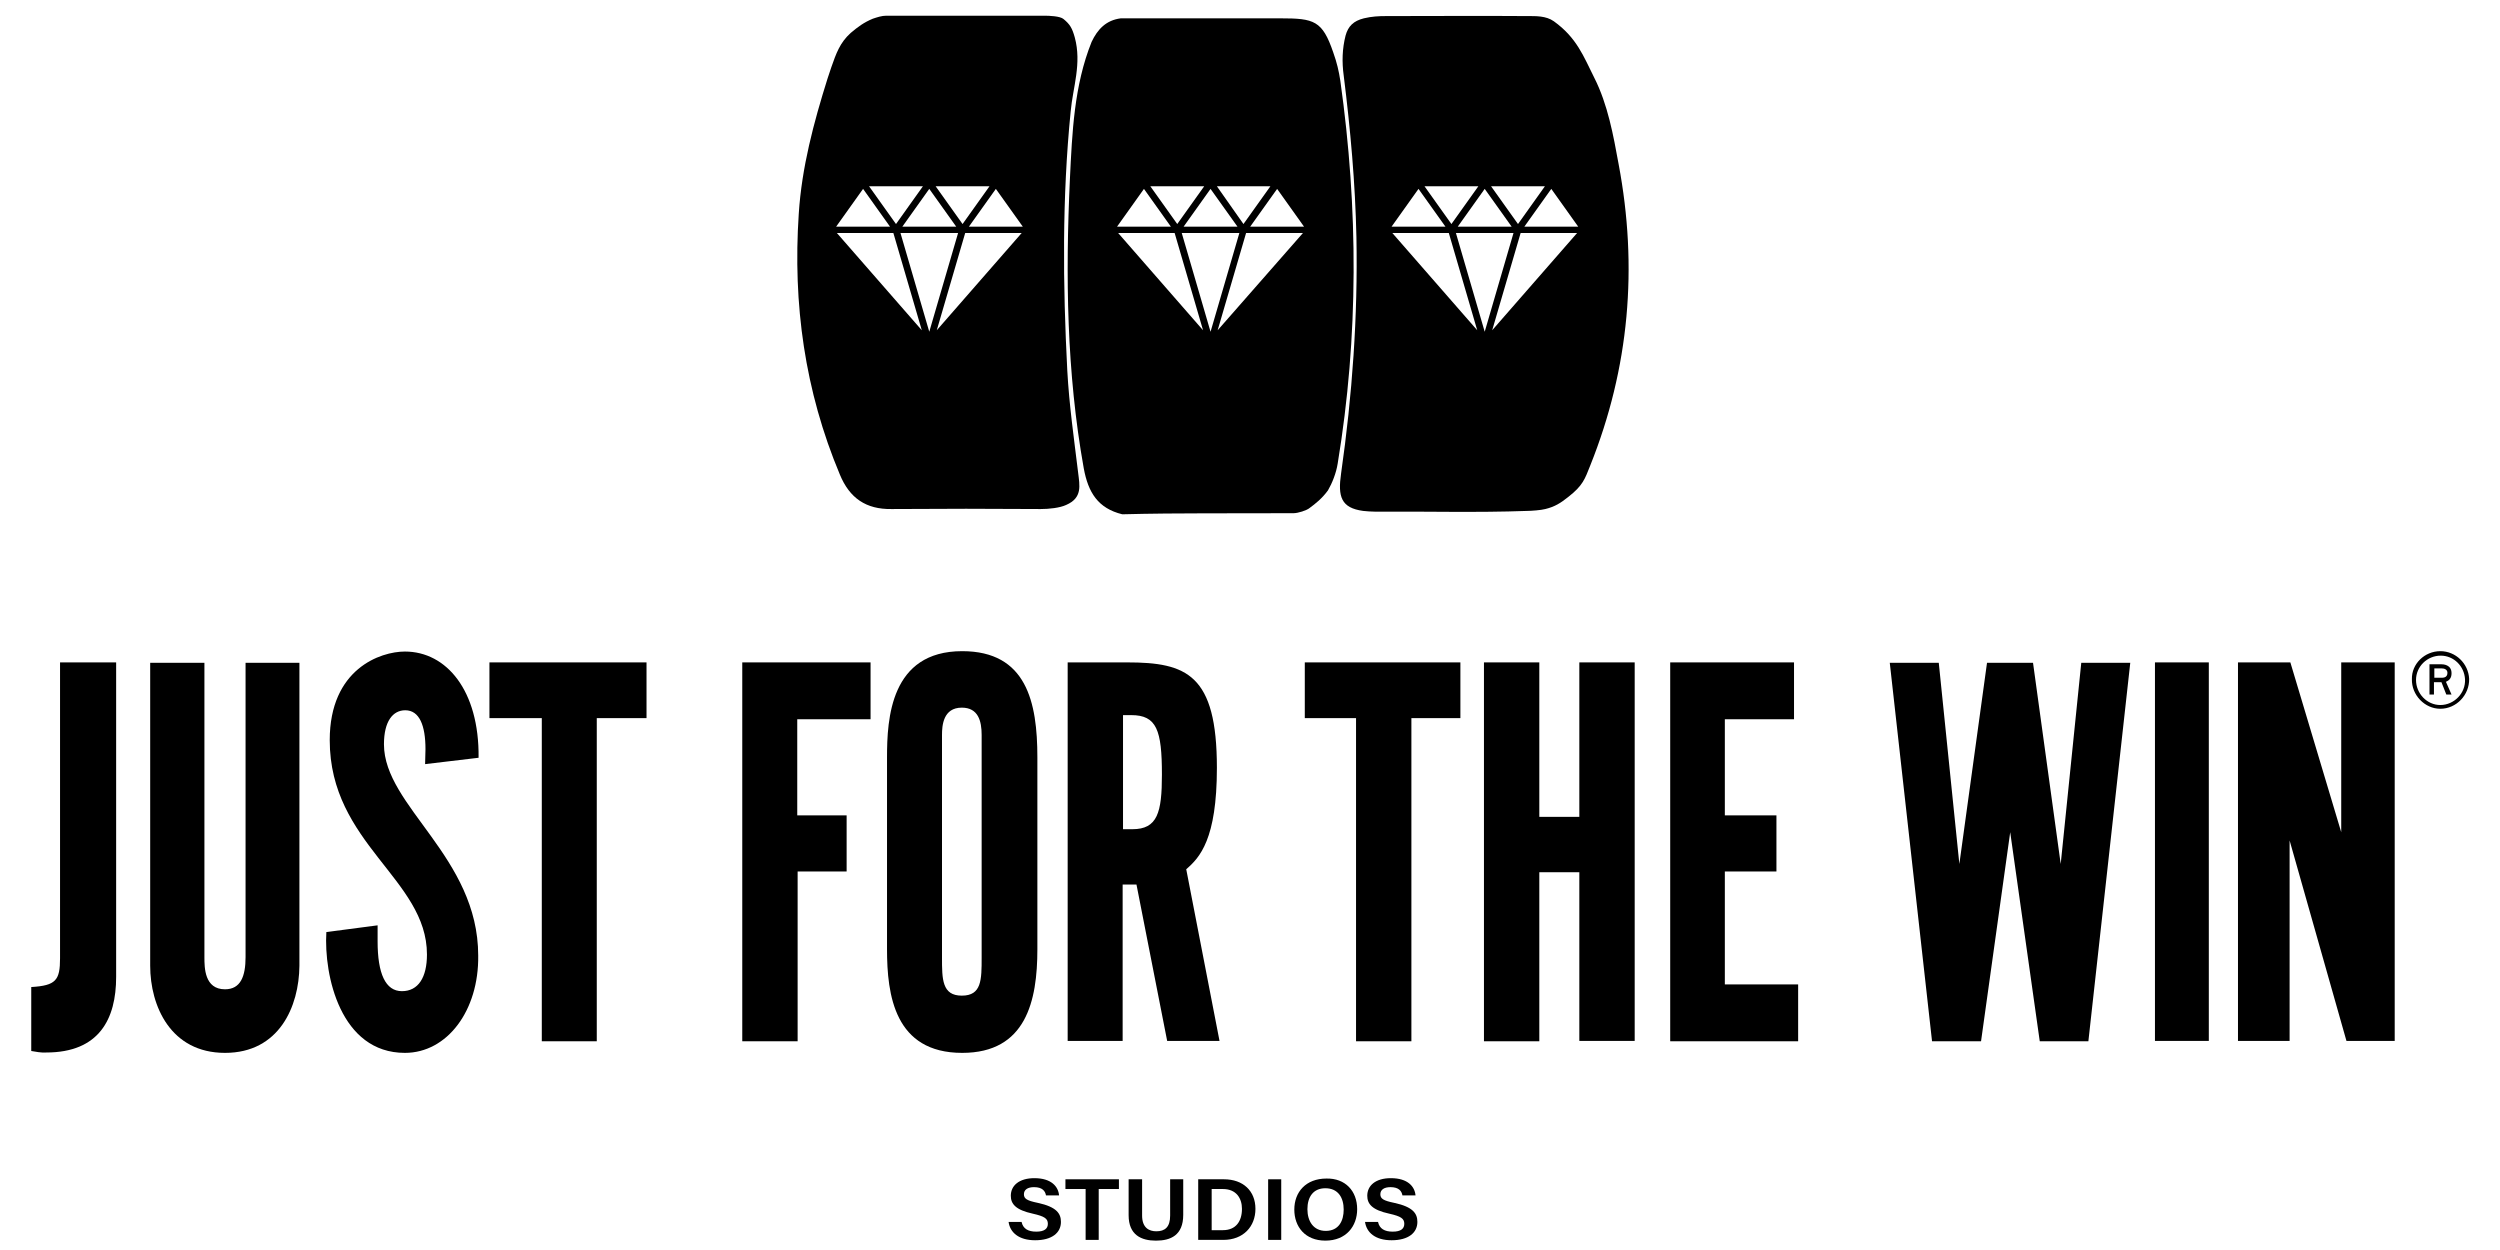
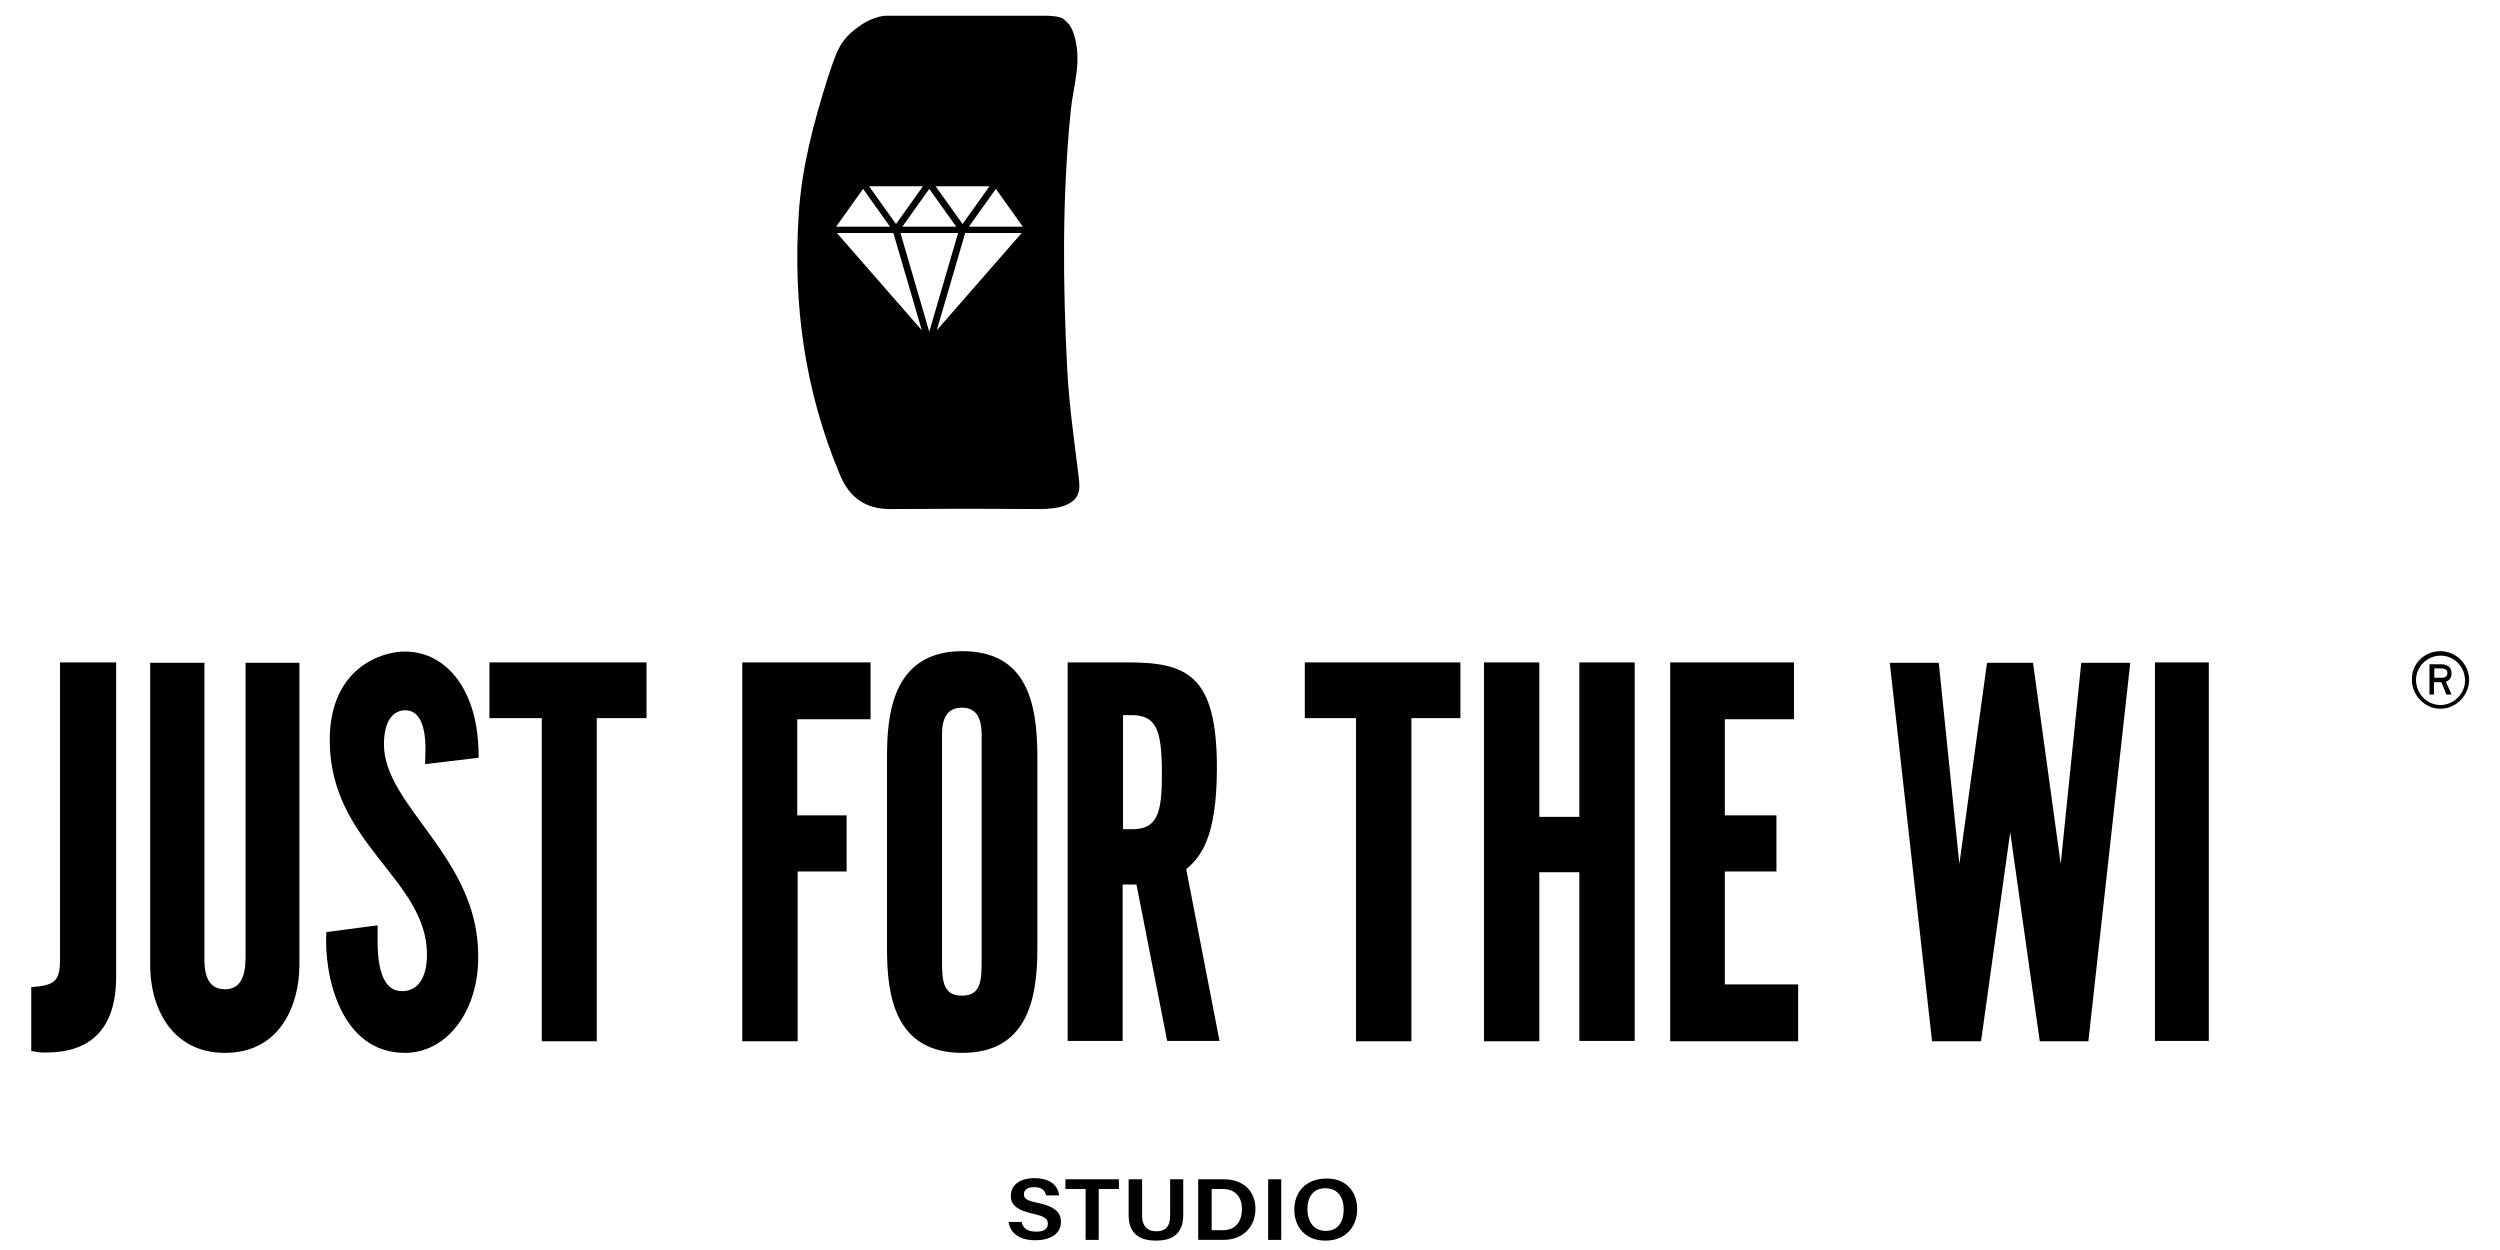
<svg xmlns="http://www.w3.org/2000/svg" width="120" height="60" viewBox="0 0 120 60" fill="none">
  <path d="M117.136 31.256C117.872 31.256 118.483 31.848 118.519 32.584C118.536 33.356 117.908 34.021 117.136 34.021C116.382 34.021 115.753 33.356 115.771 32.602C115.753 31.866 116.382 31.256 117.136 31.256ZM117.154 31.471C116.508 31.471 115.969 31.992 115.969 32.638C115.969 33.285 116.49 33.841 117.136 33.841C117.8 33.841 118.357 33.267 118.321 32.602C118.285 31.974 117.782 31.471 117.154 31.471ZM117.172 31.884C117.28 31.884 117.674 31.902 117.674 32.315C117.674 32.548 117.567 32.656 117.405 32.728L117.674 33.338H117.423L117.19 32.746H116.83V33.338H116.615V31.884H117.172ZM116.848 32.531H117.172C117.244 32.531 117.477 32.548 117.477 32.297C117.477 32.136 117.334 32.082 117.19 32.082H116.848V32.531Z" fill="black" />
  <path d="M1.5 50.448V47.378C2.685 47.306 2.882 47.055 2.882 45.996V31.795H5.575V46.893C5.575 48.904 4.767 50.52 2.218 50.52C1.985 50.538 1.715 50.484 1.5 50.448Z" fill="black" />
  <path d="M10.8 50.538C8.196 50.538 7.209 48.294 7.209 46.355V31.813H9.812V45.942C9.812 46.444 9.812 47.486 10.8 47.486C11.554 47.486 11.787 46.857 11.787 45.942V31.813H14.372V46.355C14.354 48.312 13.403 50.538 10.8 50.538Z" fill="black" />
  <path d="M19.435 50.538C16.347 50.538 15.539 46.822 15.665 44.739L18.125 44.416V45.188C18.125 46.732 18.502 47.576 19.292 47.576C20.082 47.576 20.494 46.911 20.494 45.816C20.494 42.19 15.827 40.502 15.827 35.529C15.827 32.1 18.268 31.274 19.435 31.274C21.428 31.274 23.008 33.142 22.972 36.373L20.405 36.678C20.405 36.535 20.423 36.104 20.423 35.96C20.423 34.829 20.135 34.093 19.453 34.093C18.861 34.093 18.43 34.614 18.43 35.727C18.43 38.707 22.954 41.131 22.954 45.87C22.99 48.509 21.464 50.538 19.435 50.538Z" fill="black" />
  <path d="M26.006 49.981V34.47H23.493V31.795H31.033V34.47H28.645V49.981H26.006Z" fill="black" />
  <path d="M35.629 49.981V31.795H41.787V34.524H38.268V39.138H40.638V41.831H38.286V49.981H35.629Z" fill="black" />
  <path d="M42.577 45.564V36.355C42.577 34.505 42.738 31.256 46.185 31.256C49.273 31.256 49.794 33.697 49.794 36.355V45.564C49.794 48.042 49.255 50.538 46.185 50.538C42.936 50.538 42.577 47.755 42.577 45.564ZM45.216 35.277V45.959C45.216 47.001 45.216 47.791 46.167 47.791C47.119 47.791 47.119 47.037 47.119 45.959V35.277C47.119 34.613 46.957 33.967 46.167 33.967C45.27 33.967 45.216 34.828 45.216 35.277Z" fill="black" />
  <path d="M51.248 49.981V31.795H54.103C56.957 31.795 58.411 32.369 58.411 36.858C58.411 40.287 57.586 41.166 56.939 41.723L58.537 49.964H56.024L54.551 42.459H53.887V49.964H51.248V49.981ZM53.905 34.326V39.802H54.354C55.557 39.802 55.772 39.012 55.772 37.181C55.772 35.044 55.521 34.326 54.3 34.326H53.905Z" fill="black" />
  <path d="M65.09 49.981V34.47H62.63V31.795H70.099V34.47H67.747V49.981H65.09Z" fill="black" />
  <path d="M71.23 49.981V31.795H73.887V39.209H75.808V31.795H78.465V49.964H75.808V41.867H73.887V49.981H71.23Z" fill="black" />
  <path d="M80.17 49.981V31.795H86.113V34.524H82.792V39.138H85.269V41.831H82.792V47.252H86.311V49.981H80.17Z" fill="black" />
  <path d="M92.738 49.981L90.709 31.813H93.061L94.049 41.471L95.377 31.813H97.585L98.914 41.471L99.901 31.813H102.253L100.242 49.981H97.908L96.49 39.945L95.09 49.981H92.738Z" fill="black" />
  <path d="M103.438 49.981V31.795H106.023V49.964H103.438V49.981Z" fill="black" />
-   <path d="M107.423 49.981V31.795H109.937L112.379 39.946V31.795H114.946V49.964H112.63L109.901 40.341V49.964H107.423V49.981Z" fill="black" />
  <path d="M51.751 22.693C51.553 21.059 51.32 19.443 51.23 17.791C51.015 13.644 50.979 9.497 51.392 5.35C51.499 4.183 51.93 3.052 51.589 1.795C51.464 1.346 51.356 1.167 51.051 0.915C50.889 0.772 50.35 0.754 50.135 0.754C47.604 0.754 45.072 0.754 42.541 0.754C42.325 0.754 42.11 0.826 41.895 0.898C41.464 1.077 41.176 1.292 40.835 1.58C40.315 2.047 40.135 2.567 39.902 3.231C39.848 3.393 39.776 3.608 39.722 3.77C39.058 5.888 38.483 8.025 38.34 10.269C38.053 14.596 38.627 18.761 40.315 22.782C40.781 23.913 41.571 24.452 42.792 24.434C45.18 24.416 47.568 24.416 49.955 24.434C50.35 24.434 50.871 24.38 51.176 24.237C51.966 23.895 51.823 23.303 51.751 22.693ZM47.496 8.941L46.203 10.754L44.911 8.941H47.496ZM45.898 10.879H43.313L44.605 9.066L45.898 10.879ZM44.3 8.941L43.008 10.754L41.715 8.941H44.3ZM41.428 9.066L42.72 10.879H40.135L41.428 9.066ZM40.171 11.185H42.702H42.882L44.246 15.852L40.171 11.185ZM43.223 11.185H43.313H45.898H45.988L44.605 15.924L43.223 11.185ZM44.965 15.852L46.329 11.185H46.508H49.04L44.965 15.852ZM46.508 10.879L47.801 9.066L49.094 10.879H46.508Z" fill="black" />
-   <path d="M77.694 7.881C77.442 6.499 77.173 5.009 76.526 3.734C76.006 2.693 75.683 1.813 74.587 1.023C74.21 0.754 73.708 0.772 73.331 0.772C71.069 0.754 68.806 0.772 66.526 0.772C66.167 0.772 65.844 0.79 65.467 0.879C64.965 1.005 64.713 1.256 64.588 1.705C64.426 2.334 64.408 2.98 64.498 3.626C64.821 6.211 65.054 8.797 65.108 11.382C65.18 15.188 64.911 18.958 64.372 22.728C64.21 23.841 64.372 24.38 65.431 24.524C65.575 24.542 65.844 24.559 65.988 24.559C68.43 24.542 70.871 24.613 73.295 24.524C73.492 24.524 73.977 24.488 74.174 24.434C74.623 24.326 74.91 24.147 75.269 23.859C75.988 23.303 76.077 22.98 76.329 22.351C78.214 17.648 78.626 12.818 77.694 7.881ZM74.156 8.94L72.864 10.754L71.571 8.94H74.156ZM72.559 10.879H69.973L71.266 9.066L72.559 10.879ZM70.961 8.94L69.668 10.754L68.376 8.94H70.961ZM68.088 9.066L69.381 10.879H66.796L68.088 9.066ZM66.832 11.184H69.363H69.543L70.907 15.852L66.832 11.184ZM69.884 11.184H69.973H72.559H72.648L71.266 15.924L69.884 11.184ZM71.625 15.852L72.99 11.184H73.169H75.701L71.625 15.852ZM73.169 10.879L74.462 9.066L75.754 10.879H73.169Z" fill="black" />
-   <path d="M64.336 3.878C64.264 3.411 64.174 3.016 63.995 2.514C63.474 0.988 63.079 0.88 61.463 0.88C58.914 0.88 56.347 0.88 53.797 0.88C53.097 0.97 52.684 1.401 52.397 2.011C51.553 4.111 51.464 6.374 51.356 8.582C51.14 13.232 51.194 17.863 52.02 22.477C52.235 23.644 52.702 24.398 53.869 24.686C56.616 24.614 59.363 24.65 62.11 24.632C62.289 24.632 62.72 24.506 62.864 24.381C63.133 24.183 63.456 23.932 63.743 23.537C63.941 23.196 64.138 22.711 64.21 22.244C65.216 16.14 65.198 10.018 64.336 3.878ZM60.979 8.941L59.686 10.754L58.411 8.941H60.979ZM59.399 10.88H56.813L58.106 9.067L59.399 10.88ZM57.801 8.941L56.508 10.754L55.216 8.941H57.801ZM54.91 9.067L56.203 10.88H53.618L54.91 9.067ZM53.672 11.185H56.203H56.383L57.747 15.853L53.672 11.185ZM56.724 11.185H56.813H59.399H59.489L58.106 15.925L56.724 11.185ZM58.447 15.853L59.812 11.185H59.991H62.541L58.447 15.853ZM60.009 10.88L61.302 9.067L62.594 10.88H60.009Z" fill="black" />
  <path d="M49.04 58.67C49.112 58.975 49.345 59.119 49.74 59.119C50.135 59.119 50.297 58.975 50.297 58.742C50.297 58.491 50.135 58.383 49.578 58.257C48.753 58.078 48.519 57.791 48.519 57.396C48.519 56.911 48.914 56.552 49.65 56.552C50.476 56.552 50.799 56.965 50.835 57.378H50.207C50.171 57.18 50.045 56.983 49.632 56.983C49.327 56.983 49.148 57.108 49.148 57.324C49.148 57.539 49.291 57.629 49.812 57.737C50.727 57.934 50.925 58.257 50.925 58.652C50.925 59.173 50.494 59.532 49.686 59.532C48.896 59.532 48.483 59.155 48.412 58.652H49.04V58.67Z" fill="black" />
  <path d="M52.11 57.073H51.141V56.606H53.708V57.073H52.738V59.515H52.11V57.073Z" fill="black" />
  <path d="M54.821 56.606V58.348C54.821 58.94 55.162 59.102 55.503 59.102C55.916 59.102 56.167 58.904 56.167 58.348V56.606H56.795V58.312C56.795 59.299 56.185 59.551 55.485 59.551C54.785 59.551 54.174 59.282 54.174 58.33V56.606H54.821Z" fill="black" />
  <path d="M57.532 56.606H58.752C59.668 56.606 60.261 57.163 60.261 58.025C60.261 58.868 59.686 59.515 58.717 59.515H57.514V56.606H57.532ZM58.16 59.048H58.699C59.327 59.048 59.614 58.617 59.614 58.025C59.614 57.522 59.345 57.073 58.699 57.073H58.16V59.048Z" fill="black" />
  <path d="M61.499 56.606V59.515H60.871V56.606H61.499Z" fill="black" />
  <path d="M65.144 58.042C65.144 58.85 64.623 59.55 63.617 59.55C62.648 59.55 62.127 58.886 62.127 58.06C62.127 57.216 62.684 56.57 63.671 56.57C64.569 56.552 65.144 57.162 65.144 58.042ZM62.756 58.042C62.756 58.616 63.043 59.083 63.636 59.083C64.264 59.083 64.497 58.598 64.497 58.06C64.497 57.485 64.228 57.036 63.617 57.036C63.025 57.036 62.756 57.467 62.756 58.042Z" fill="black" />
-   <path d="M66.149 58.67C66.221 58.975 66.455 59.119 66.85 59.119C67.245 59.119 67.406 58.975 67.406 58.742C67.406 58.491 67.245 58.383 66.688 58.257C65.862 58.078 65.629 57.791 65.629 57.396C65.629 56.911 66.024 56.552 66.76 56.552C67.586 56.552 67.909 56.965 67.945 57.378H67.316C67.28 57.18 67.155 56.983 66.742 56.983C66.437 56.983 66.257 57.108 66.257 57.324C66.257 57.539 66.401 57.629 66.921 57.737C67.837 57.934 68.034 58.257 68.034 58.652C68.034 59.173 67.604 59.532 66.796 59.532C66.006 59.532 65.593 59.155 65.521 58.652H66.149V58.67Z" fill="black" />
</svg>